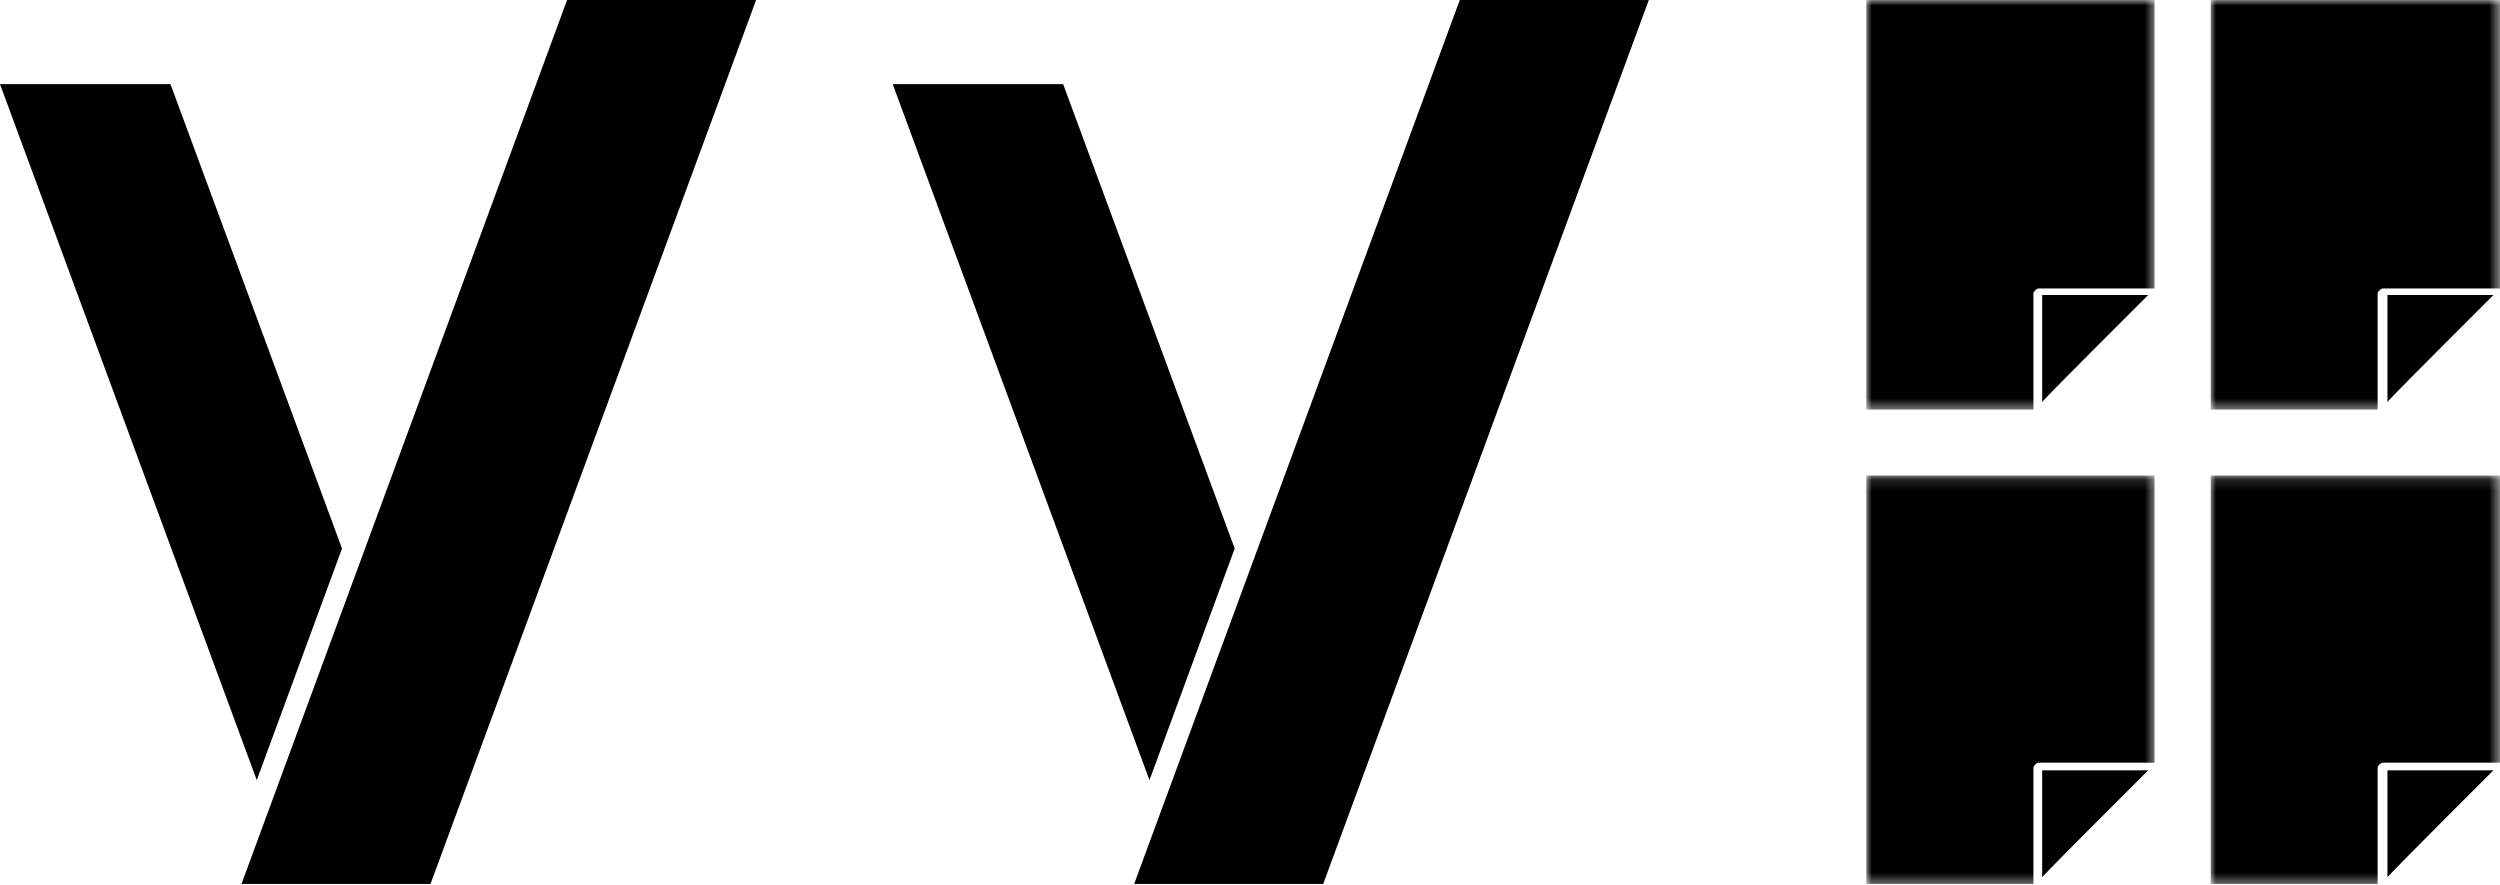
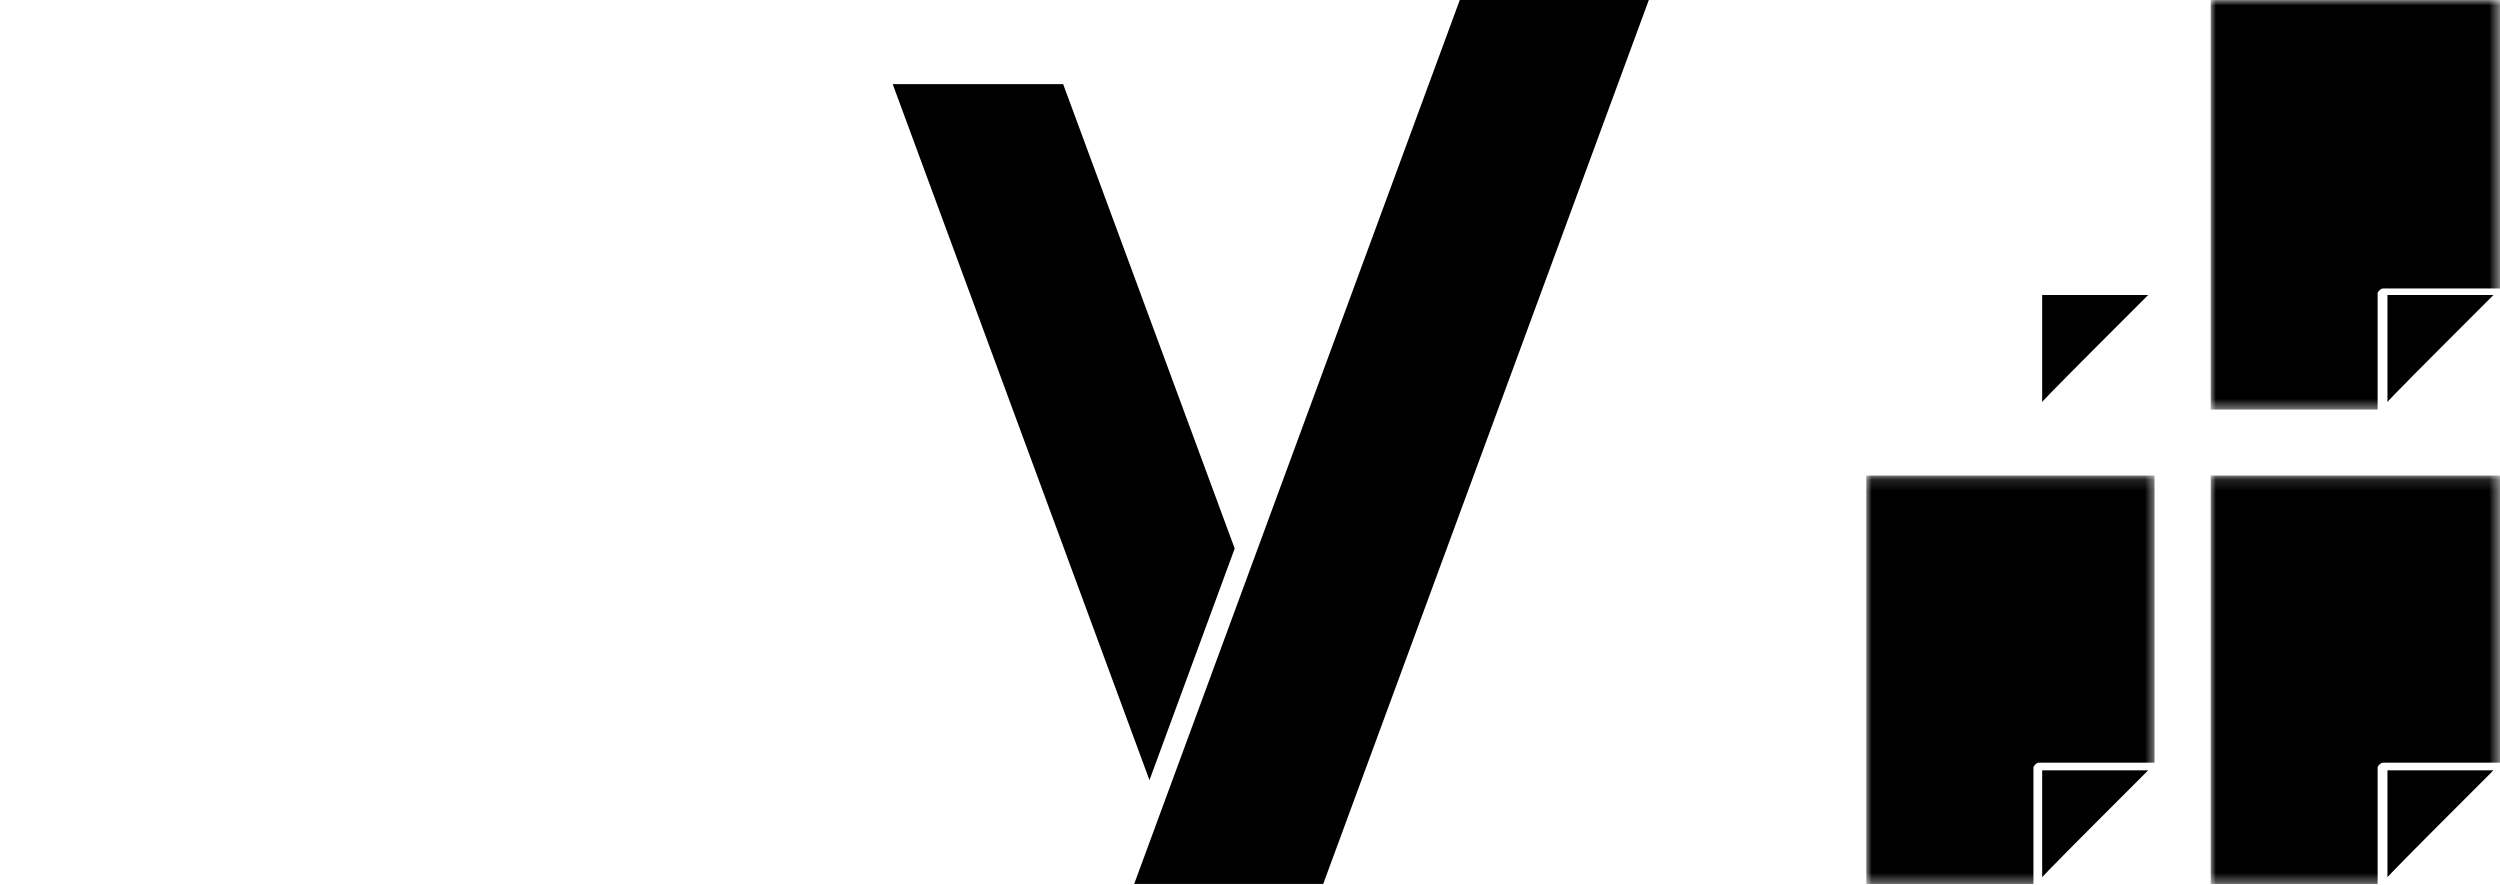
<svg xmlns="http://www.w3.org/2000/svg" id="Ebene_1" version="1.1" viewBox="0 0 228.8 81">
  <defs>
    <clipPath id="clippath">
      <rect x="170.7" width="26.5" height="37.5" fill="none" />
    </clipPath>
    <mask id="mask" x="170.8" y="0" width="26.5" height="37.5" maskUnits="userSpaceOnUse">
      <g id="mask1" data-name="mask">
        <g id="r">
          <path d="M197.3,0h-26.5v37.5h26.5V0Z" fill="#fff" />
        </g>
      </g>
    </mask>
    <clipPath id="clippath-1">
      <rect x="202.3" width="26.5" height="37.5" fill="none" />
    </clipPath>
    <mask id="mask-1" x="202.3" y="0" width="26.5" height="37.5" maskUnits="userSpaceOnUse">
      <g id="mask-11" data-name="mask-1">
        <g id="s">
          <path d="M228.8,0h-26.5v37.5h26.5V0Z" fill="#fff" />
        </g>
      </g>
    </mask>
    <clipPath id="clippath-2">
      <rect x="170.7" y="43.5" width="26.5" height="37.5" fill="none" />
    </clipPath>
    <mask id="mask-2" x="170.8" y="43.4" width="26.5" height="37.6" maskUnits="userSpaceOnUse">
      <g id="mask-21" data-name="mask-2">
        <g id="w">
          <path d="M197.3,43.5h-26.5v37.5h26.5v-37.5Z" fill="#fff" />
        </g>
      </g>
    </mask>
    <clipPath id="clippath-3">
      <rect x="202.3" y="43.5" width="26.5" height="37.5" fill="none" />
    </clipPath>
    <mask id="mask-3" x="202.3" y="43.4" width="26.5" height="37.6" maskUnits="userSpaceOnUse">
      <g id="mask-31" data-name="mask-3">
        <g id="x">
-           <path d="M228.8,43.5h-26.5v37.5h26.5v-37.5Z" fill="#fff" />
+           <path d="M228.8,43.5h-26.5v37.5h26.5Z" fill="#fff" />
        </g>
      </g>
    </mask>
    <clipPath id="clippath-4">
-       <rect width="69.2" height="80.9" fill="none" />
-     </clipPath>
+       </clipPath>
    <clipPath id="clippath-5">
      <rect x="81.7" width="69.2" height="80.9" fill="none" />
    </clipPath>
  </defs>
  <g clip-path="url(#clippath)">
    <g>
      <path d="M186.9,27.1v9.7c-.1,0,4.8-4.9,4.8-4.9l4.9-4.9h-9.7Z" />
      <g mask="url(#mask)">
-         <path d="M186.6,26.4h10.7V0h-26.5v37.5h15.3v-10.7c.1-.2.3-.4.5-.4Z" />
-       </g>
+         </g>
    </g>
  </g>
  <g clip-path="url(#clippath-1)">
    <g>
      <path d="M218.5,27.1v9.7c-.1,0,4.8-4.9,4.8-4.9l4.9-4.9h-9.7Z" />
      <g mask="url(#mask-1)">
        <path d="M218.1,26.4h10.7V0h-26.5v37.5h15.3v-10.7c.1-.2.3-.4.5-.4Z" />
      </g>
    </g>
  </g>
  <g clip-path="url(#clippath-2)">
    <g>
      <path d="M186.9,70.6v9.7c-.1,0,4.8-4.9,4.8-4.9l4.9-4.9h-9.7Z" />
      <g mask="url(#mask-2)">
        <path d="M186.6,69.8h10.7v-26.4h-26.5v37.5h15.3v-10.7c.1-.2.3-.4.5-.4Z" />
      </g>
    </g>
  </g>
  <g clip-path="url(#clippath-3)">
    <g>
      <path d="M218.5,70.6v9.7c-.1,0,4.8-4.9,4.8-4.9l4.9-4.9h-9.7Z" />
      <g mask="url(#mask-3)">
        <path d="M218.1,69.8h10.7v-26.4h-26.5v37.5h15.3v-10.7c.1-.2.3-.4.5-.4Z" />
      </g>
    </g>
  </g>
  <g clip-path="url(#clippath-4)">
    <g>
-       <path d="M51.9,0l-29.8,80.9h17.3L69.2,0s-17.3,0-17.3,0Z" />
      <path d="M0,7.7l23.5,63.7,7.8-21.2L15.6,7.7H0Z" />
    </g>
  </g>
  <g clip-path="url(#clippath-5)">
    <g>
      <path d="M133.6,0l-29.8,80.9h17.3L150.9,0h-17.3,0Z" />
      <path d="M81.7,7.7l23.5,63.7,7.8-21.2-15.7-42.5s-15.6,0-15.6,0Z" />
    </g>
  </g>
</svg>